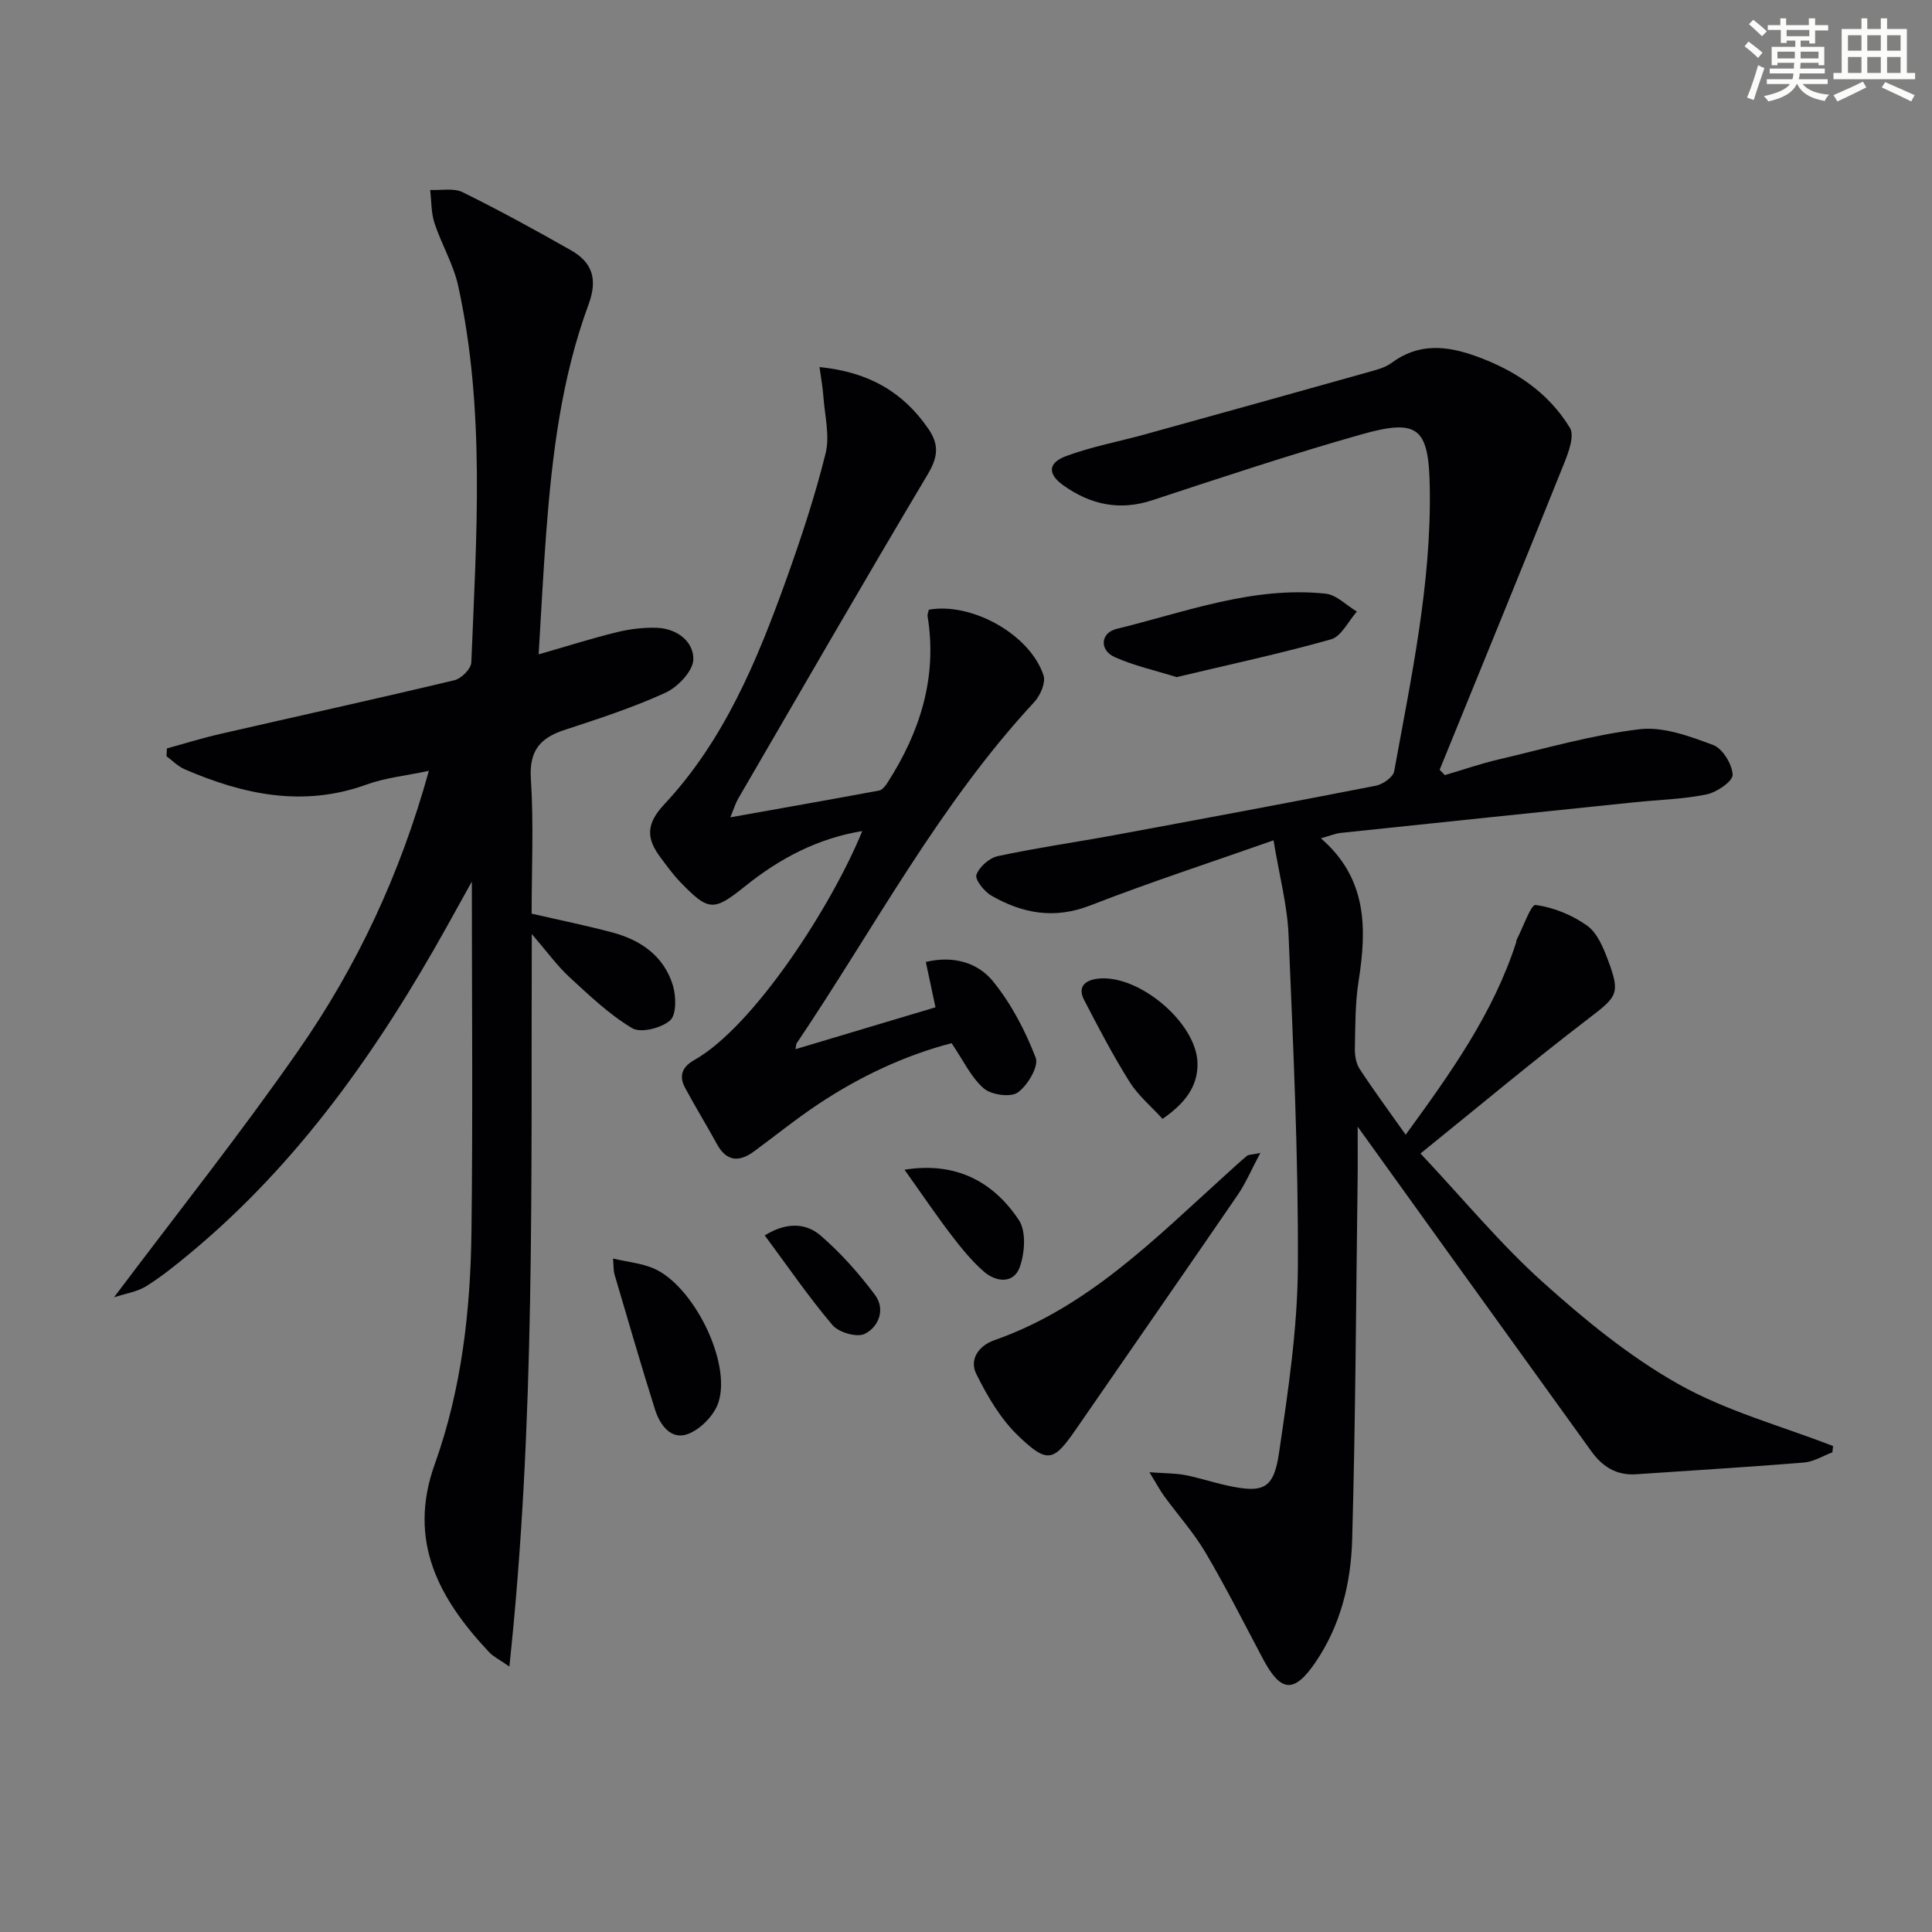
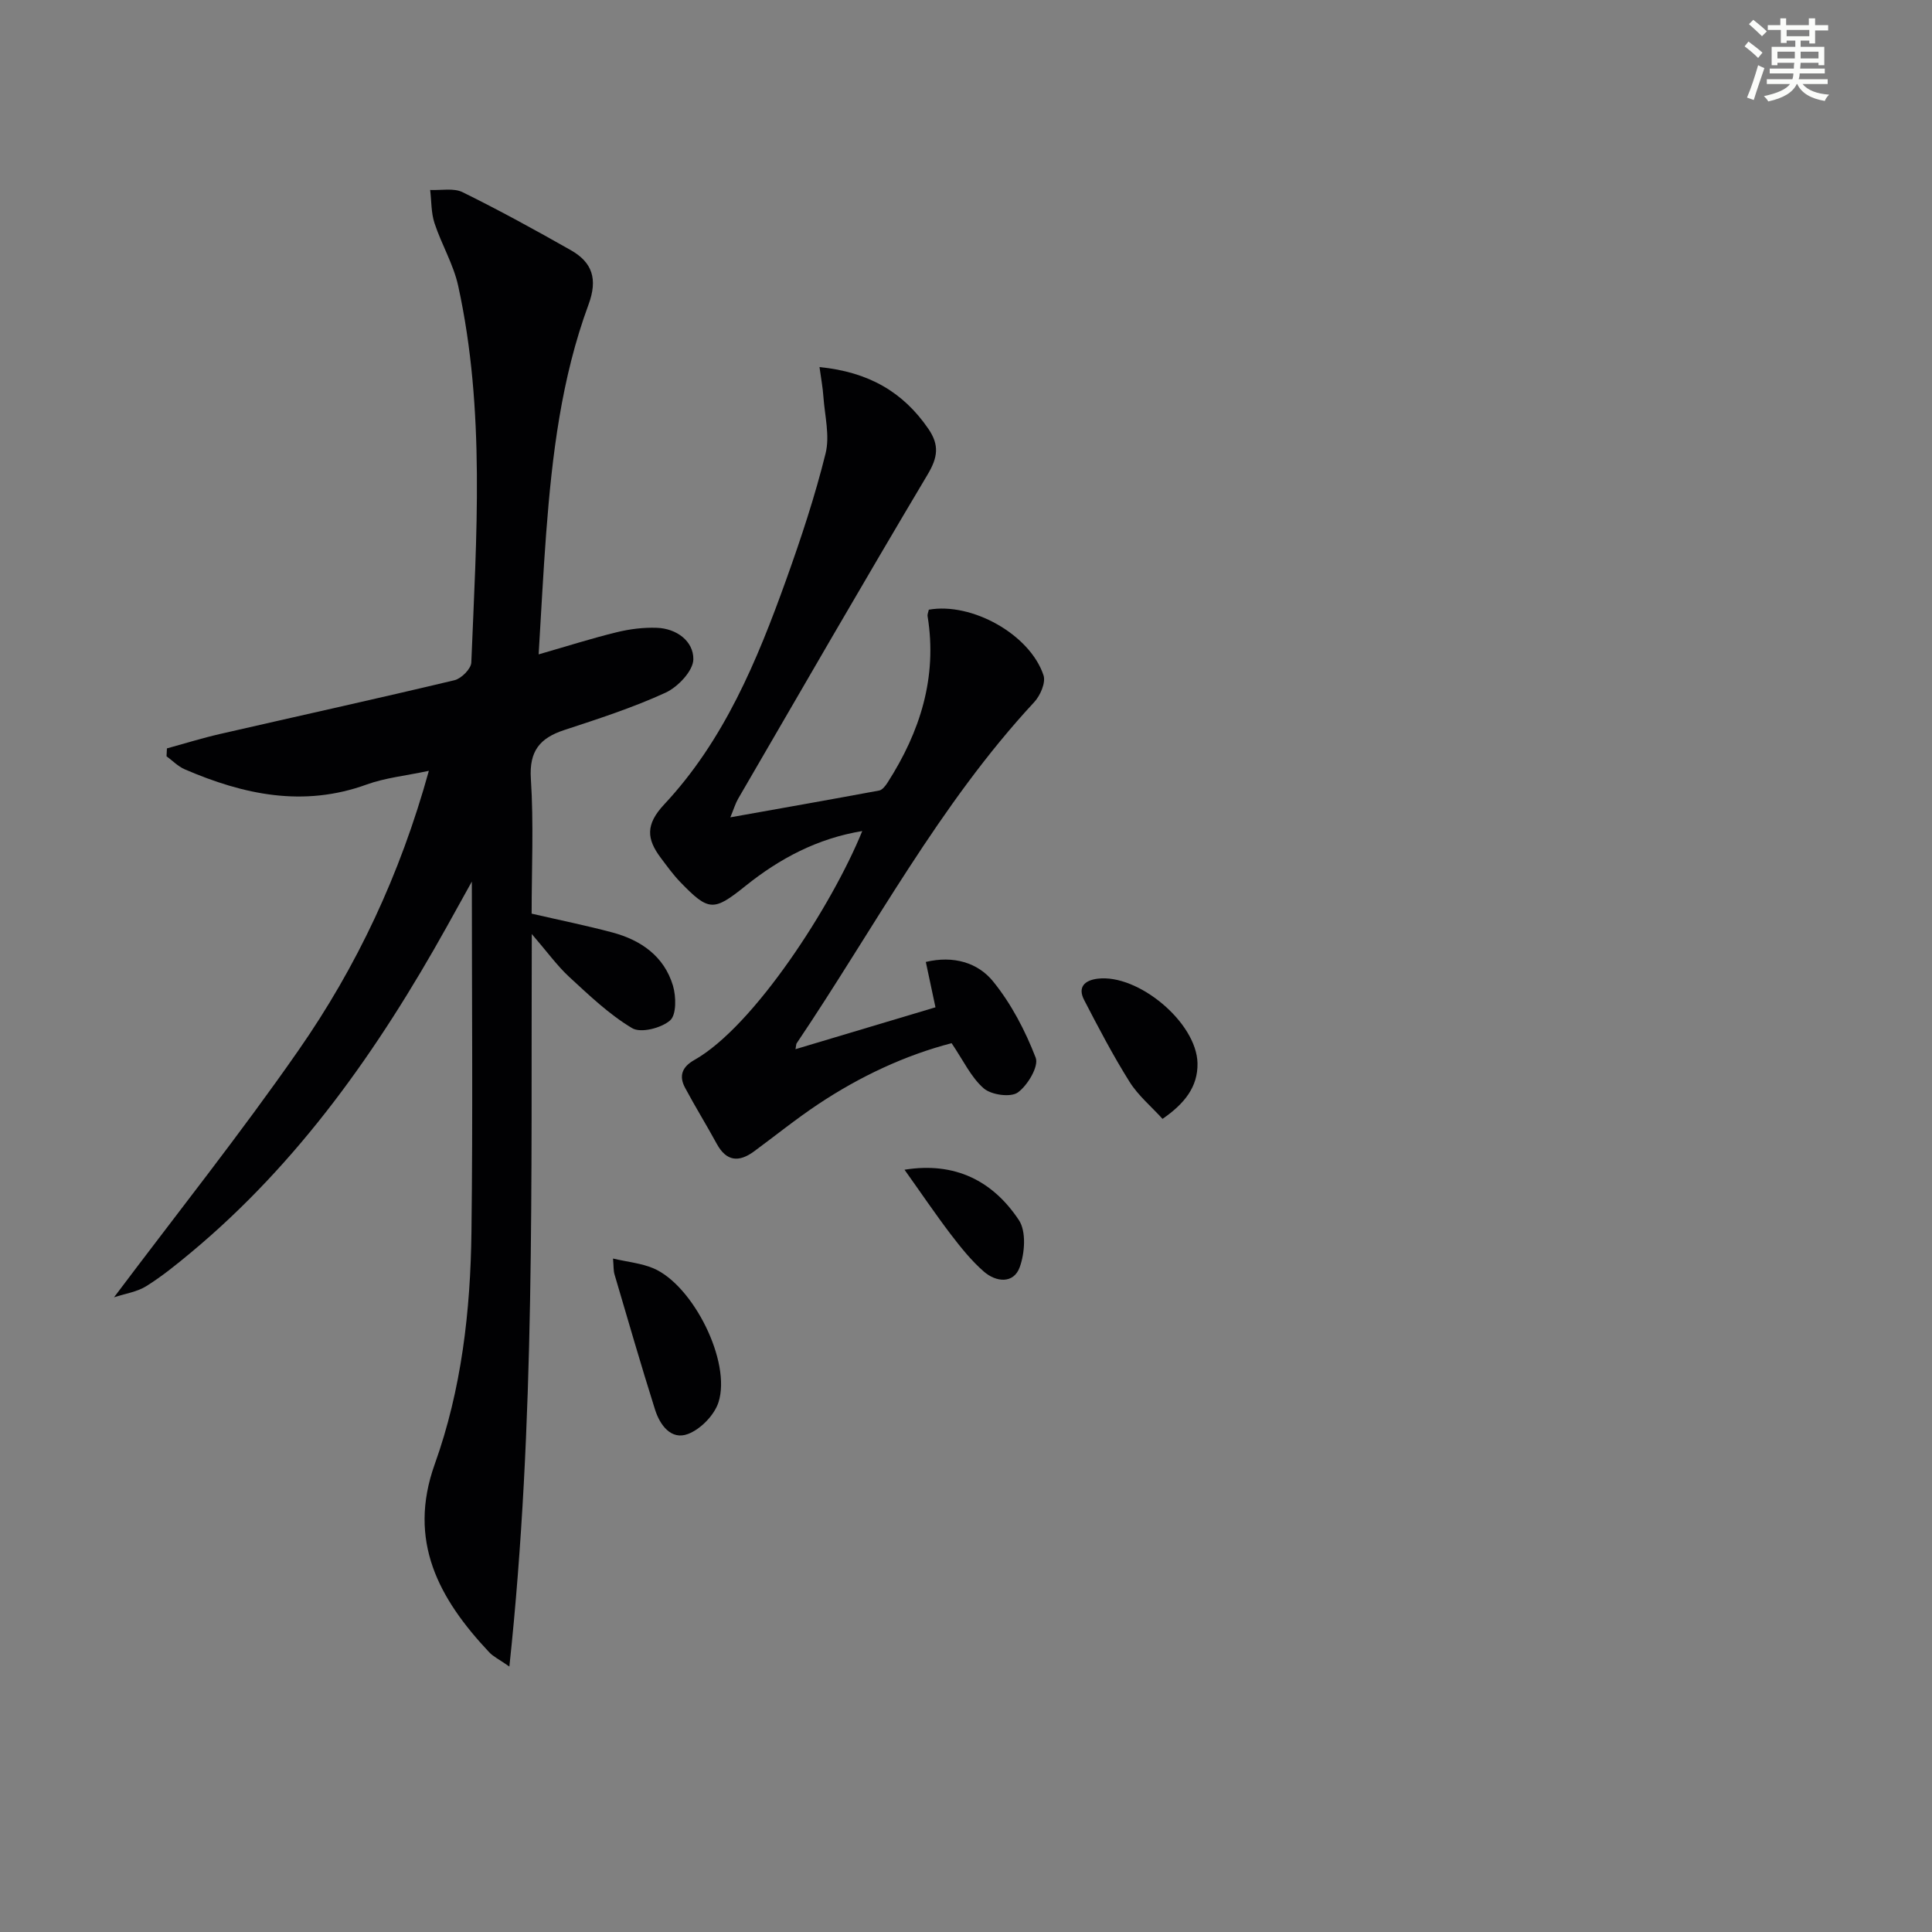
<svg xmlns="http://www.w3.org/2000/svg" enable-background="new 0 0 400 400" viewBox="0 0 400 400">
  <rect x="0" y="0" width="400" height="400" fill="#808080" stroke="none" />
  <g fill="#010103">
-     <path d="m294.1 238.82c8.98 9.56 16.53 18.73 25.26 26.58s18.02 15.47 28.2 21.2c9.91 5.58 21.25 8.63 31.96 12.79-.05.43-.1.87-.15 1.3-1.94.73-3.85 1.94-5.84 2.11-11.58.95-23.19 1.63-34.78 2.43-4.08.28-6.99-1.57-9.29-4.77-9.42-13.1-18.87-26.18-28.3-39.28-6.4-8.88-12.78-17.77-20.07-27.91 0 4.67.04 7.88-.01 11.1-.33 24.81-.43 49.62-1.13 74.42-.25 8.98-2.4 17.79-7.65 25.45-4.4 6.41-7.14 6.16-10.85-.85-3.89-7.33-7.63-14.76-11.84-21.91-2.43-4.13-5.7-7.77-8.54-11.67-.92-1.26-1.66-2.66-3.09-5 3.25.24 5.34.2 7.35.58 2.93.56 5.77 1.52 8.69 2.16 7.49 1.64 9.68.79 10.78-6.7 1.88-12.79 3.84-25.72 3.91-38.59.12-22.9-.97-45.82-1.93-68.71-.25-6.06-1.87-12.07-3.11-19.57-13.14 4.63-25.69 8.71-37.96 13.49-7.43 2.89-14.02 1.66-20.46-2.04-1.47-.85-3.44-3.32-3.09-4.31.57-1.64 2.67-3.49 4.43-3.87 7.94-1.7 16-2.85 23.99-4.32 18.11-3.35 36.21-6.72 54.29-10.26 1.44-.28 3.56-1.77 3.78-2.99 3.53-19.44 7.71-38.81 7.37-58.75-.21-12.37-2.32-14.35-14.27-10.96-14.51 4.11-28.85 8.88-43.18 13.6-6.77 2.23-12.76.91-18.33-3.02-3.38-2.38-3.34-4.71.51-6.13 5.26-1.95 10.84-2.98 16.27-4.48 15.5-4.29 30.99-8.6 46.47-12.95 1.59-.45 3.32-.89 4.61-1.85 5.59-4.16 11.37-3.6 17.48-1.4 8.09 2.91 14.97 7.49 19.45 14.83.99 1.62-.26 5.02-1.18 7.32-8.51 21.2-17.17 42.33-25.79 63.49.36.37.72.73 1.08 1.1 3.73-1.1 7.42-2.38 11.2-3.26 9.67-2.27 19.3-5.07 29.11-6.24 4.92-.59 10.39 1.46 15.25 3.27 1.95.73 3.93 3.98 4.02 6.15.06 1.34-3.27 3.64-5.38 4.07-4.84 1-9.86 1.11-14.8 1.62-20.31 2.1-40.62 4.21-60.93 6.35-1.12.12-2.2.58-4.14 1.12 9.63 8.31 9.53 18.68 7.81 29.58-.72 4.57-.67 9.27-.77 13.92-.03 1.42.23 3.09.98 4.24 2.9 4.43 6.05 8.69 9.54 13.63 9.31-12.78 18.13-25.11 22.88-39.84.05-.16.01-.35.08-.49 1.33-2.55 2.97-7.37 3.94-7.24 3.71.5 7.56 2.08 10.65 4.27 2.09 1.48 3.35 4.52 4.32 7.11 2.65 7.04 1.92 7.59-4.01 12.14-11.48 8.78-22.57 18.06-34.79 27.94z" />
    <path d="m111.52 135.48c5.99-1.72 11.02-3.33 16.15-4.58 2.69-.66 5.55-1.02 8.31-.92 4.12.14 7.62 2.78 7.57 6.52-.03 2.39-3.19 5.73-5.75 6.91-6.76 3.1-13.9 5.41-20.99 7.74-5.04 1.66-7.27 4.34-6.9 10.08.6 9.27.16 18.6.16 27.93 5.8 1.34 11.29 2.45 16.69 3.89 5.93 1.58 10.72 4.91 12.56 10.99.68 2.26.75 6.07-.59 7.23-1.82 1.59-6.06 2.67-7.85 1.6-4.76-2.84-8.89-6.8-13.02-10.6-2.51-2.32-4.54-5.16-7.76-8.89-.18 51.14.78 100.94-4.64 151.66-2.18-1.52-3.36-2.07-4.18-2.96-10.39-11.05-16.98-23.01-11.26-38.97 5.54-15.46 7.39-31.71 7.59-48.04.3-24.27.08-48.54.08-72.55-1.49 2.69-3.34 6.03-5.2 9.37-14.11 25.32-30.55 48.81-53.06 67.52-2.94 2.44-5.94 4.88-9.17 6.89-1.9 1.18-4.33 1.53-6.65 2.29 13.05-17.37 26.17-33.86 38.18-51.12 12.07-17.33 21.04-36.35 27-57.88-4.89 1.04-9.05 1.45-12.86 2.83-13.12 4.77-25.51 2.11-37.7-3.15-1.38-.6-2.51-1.78-3.75-2.69.03-.54.06-1.09.08-1.63 3.68-1.01 7.33-2.15 11.05-3 16.16-3.71 32.36-7.27 48.49-11.12 1.42-.34 3.43-2.36 3.48-3.67 1.05-26.06 2.93-52.19-2.72-77.99-.98-4.46-3.46-8.58-4.9-12.97-.71-2.15-.62-4.57-.9-6.87 2.26.11 4.85-.45 6.71.46 7.6 3.74 15.03 7.82 22.4 12 4.46 2.53 5.63 5.97 3.68 11.26-5.62 15.22-7.55 31.24-8.77 47.33-.61 8.1-1.02 16.2-1.56 25.1z" />
    <path d="m169.67 76c10.17 1.01 17.32 5.16 22.55 12.8 2.31 3.38 1.93 5.92-.17 9.45-13.26 22.26-26.2 44.71-39.22 67.11-.57.98-.89 2.1-1.62 3.86 10.66-1.9 20.74-3.68 30.81-5.55.65-.12 1.29-.95 1.71-1.6 6.76-10.52 10.37-21.82 8.32-34.48-.07-.44.17-.93.25-1.36 8.89-1.58 20.94 5.11 23.75 13.59.5 1.5-.67 4.2-1.93 5.55-19.72 21.25-33.15 46.85-49.19 70.65-.09.13-.07.32-.23 1.2 9.73-2.91 19.14-5.72 28.98-8.67-.69-3.22-1.32-6.19-2-9.39 5.73-1.37 10.78.15 13.92 4.02 3.77 4.64 6.67 10.21 8.83 15.81.68 1.78-1.67 5.74-3.71 7.2-1.49 1.06-5.48.5-7.04-.85-2.64-2.29-4.23-5.78-6.66-9.36-9.58 2.48-18.95 6.86-27.65 12.65-4.56 3.04-8.84 6.5-13.25 9.75-3.14 2.31-5.72 2.1-7.72-1.56-2.13-3.91-4.48-7.7-6.57-11.62-1.3-2.43-.63-4.3 1.91-5.73 12.35-6.96 28.51-31.99 34.78-47.41-9.29 1.53-17.09 5.68-24.17 11.36-6.61 5.3-7.6 5.31-13.49-.78-1.49-1.54-2.76-3.31-4.06-5.04-2.9-3.87-3.21-6.86.71-11.05 12.39-13.24 19.24-29.75 25.27-46.55 3.08-8.59 5.96-17.29 8.15-26.13.9-3.64-.17-7.79-.45-11.7-.13-1.93-.49-3.82-.81-6.17z" />
-     <path d="m260.94 238.7c-1.85 3.46-3.02 6.27-4.71 8.73-11.06 16.14-22.24 32.2-33.34 48.31-4.73 6.87-5.95 7.41-12.07 1.54-3.66-3.51-6.41-8.21-8.69-12.82-1.48-2.98.46-5.84 3.75-6.99 19.28-6.75 33.19-20.96 47.82-34.19 1.48-1.34 2.94-2.7 4.46-3.97.33-.27.93-.22 2.78-.61z" />
-     <path d="m243.6 140.19c-4.51-1.42-8.88-2.36-12.86-4.17-3.15-1.43-2.91-4.99.42-5.81 14.25-3.48 28.24-8.89 43.29-7.3 2.26.24 4.32 2.43 6.48 3.71-1.77 1.98-3.21 5.14-5.36 5.75-10.48 2.96-21.16 5.24-31.97 7.82z" />
+     <path d="m260.94 238.7z" />
    <path d="m126.92 260.57c3.11.72 5.91.98 8.36 2.02 8.22 3.5 16.18 19.37 13.47 27.75-.86 2.66-3.71 5.58-6.33 6.56-3.5 1.31-5.8-1.89-6.8-5.05-2.94-9.3-5.64-18.68-8.4-28.03-.22-.76-.16-1.58-.3-3.25z" />
    <path d="m240.69 231.65c-2.32-2.56-5.04-4.82-6.83-7.67-3.43-5.47-6.44-11.22-9.41-16.96-1.35-2.62.07-4.05 2.79-4.39 8.38-1.05 20.53 9.07 20.69 17.51.09 4.88-2.68 8.36-7.24 11.51z" />
    <path d="m187.27 242.18c10.45-1.69 18.29 2.31 23.68 10.43 1.55 2.33 1.23 6.81.18 9.73-1.26 3.51-4.9 3.13-7.42.94-2.6-2.26-4.8-5.03-6.91-7.78-3.19-4.2-6.14-8.57-9.53-13.32z" />
-     <path d="m158.33 255.78c4.61-2.86 8.62-2.52 11.56.02 4.19 3.61 7.95 7.86 11.27 12.3 2.19 2.93.81 6.62-2.14 8.07-1.61.79-5.37-.3-6.66-1.82-4.97-5.86-9.33-12.25-14.03-18.57z" />
  </g>
  <path d="m361.2 9.6.8-1c.9.7 1.9 1.4 2.9 2.3l-.9 1.1c-1-1-2-1.8-2.8-2.4zm.5 10.6c.9-2.1 1.6-4.3 2.3-6.7.4.2.8.4 1.3.6-.7 2.1-1.5 4.3-2.2 6.6zm.4-15.2.9-.9c1 .8 2 1.6 2.8 2.4l-1 1c-.9-.9-1.8-1.7-2.7-2.5zm12.5-1.2h1.2v1.4h2.7v1.1h-2.7v2.7h-1.2v-.6h-1.8v1.3h4.9v3.8h-1.2v-.5h-3.7c0 .4-.1.9-.1 1.2h5.1v1h-5.2c0 .5-.1.9-.2 1.2h6v1h-5.2c1.1 1.3 2.9 2 5.5 2.2-.4.4-.7.8-.9 1.3-2.9-.5-4.8-1.6-5.7-3.5h-.1c-.8 1.7-2.7 2.9-5.9 3.6-.2-.4-.6-.8-.9-1.1 2.8-.6 4.6-1.4 5.4-2.5h-4.8v-1h5.3c.1-.3.2-.7.2-1.2h-4.9v-1h5c0-.4 0-.8.1-1.2h-3.5v.5h-1.2v-3.8h4.9v-1.3h-1.8v.5h-1.2v-2.7h-2.7v-1h2.6v-1.4h1.2v1.4h4.7v-1.4zm-6.6 8.3h3.6c0-.4 0-.9 0-1.4h-3.6zm1.9-4.6h4.7v-1.3h-4.7zm6.6 3.2h-3.7v1.4h3.7z" fill="#fbfcfa" />
-   <path d="m385.3 3.8h1.3v2.2h2.8v-2.2h1.3v2.2h4.1v9.1h1.7v1.3h-16.9v-1.3h1.7v-9.1h4.1v-2.2zm.4 13.1.7 1.2c-1.8.9-3.8 1.9-6 2.9-.2-.4-.5-.8-.8-1.3 2.3-1 4.3-1.9 6.1-2.8zm-3.1-6.4h2.8v-3.2h-2.8zm0 4.6h2.8v-3.3h-2.8zm4-4.6h2.8v-3.2h-2.8zm0 4.6h2.8v-3.3h-2.8zm3.7 1.9c2.1.9 4.1 1.8 6.1 2.7l-.7 1.3c-2.2-1.1-4.2-2-6.1-2.9zm3.2-9.7h-2.8v3.2h2.8zm-2.8 7.8h2.8v-3.3h-2.8z" fill="#fbfcfa" />
</svg>